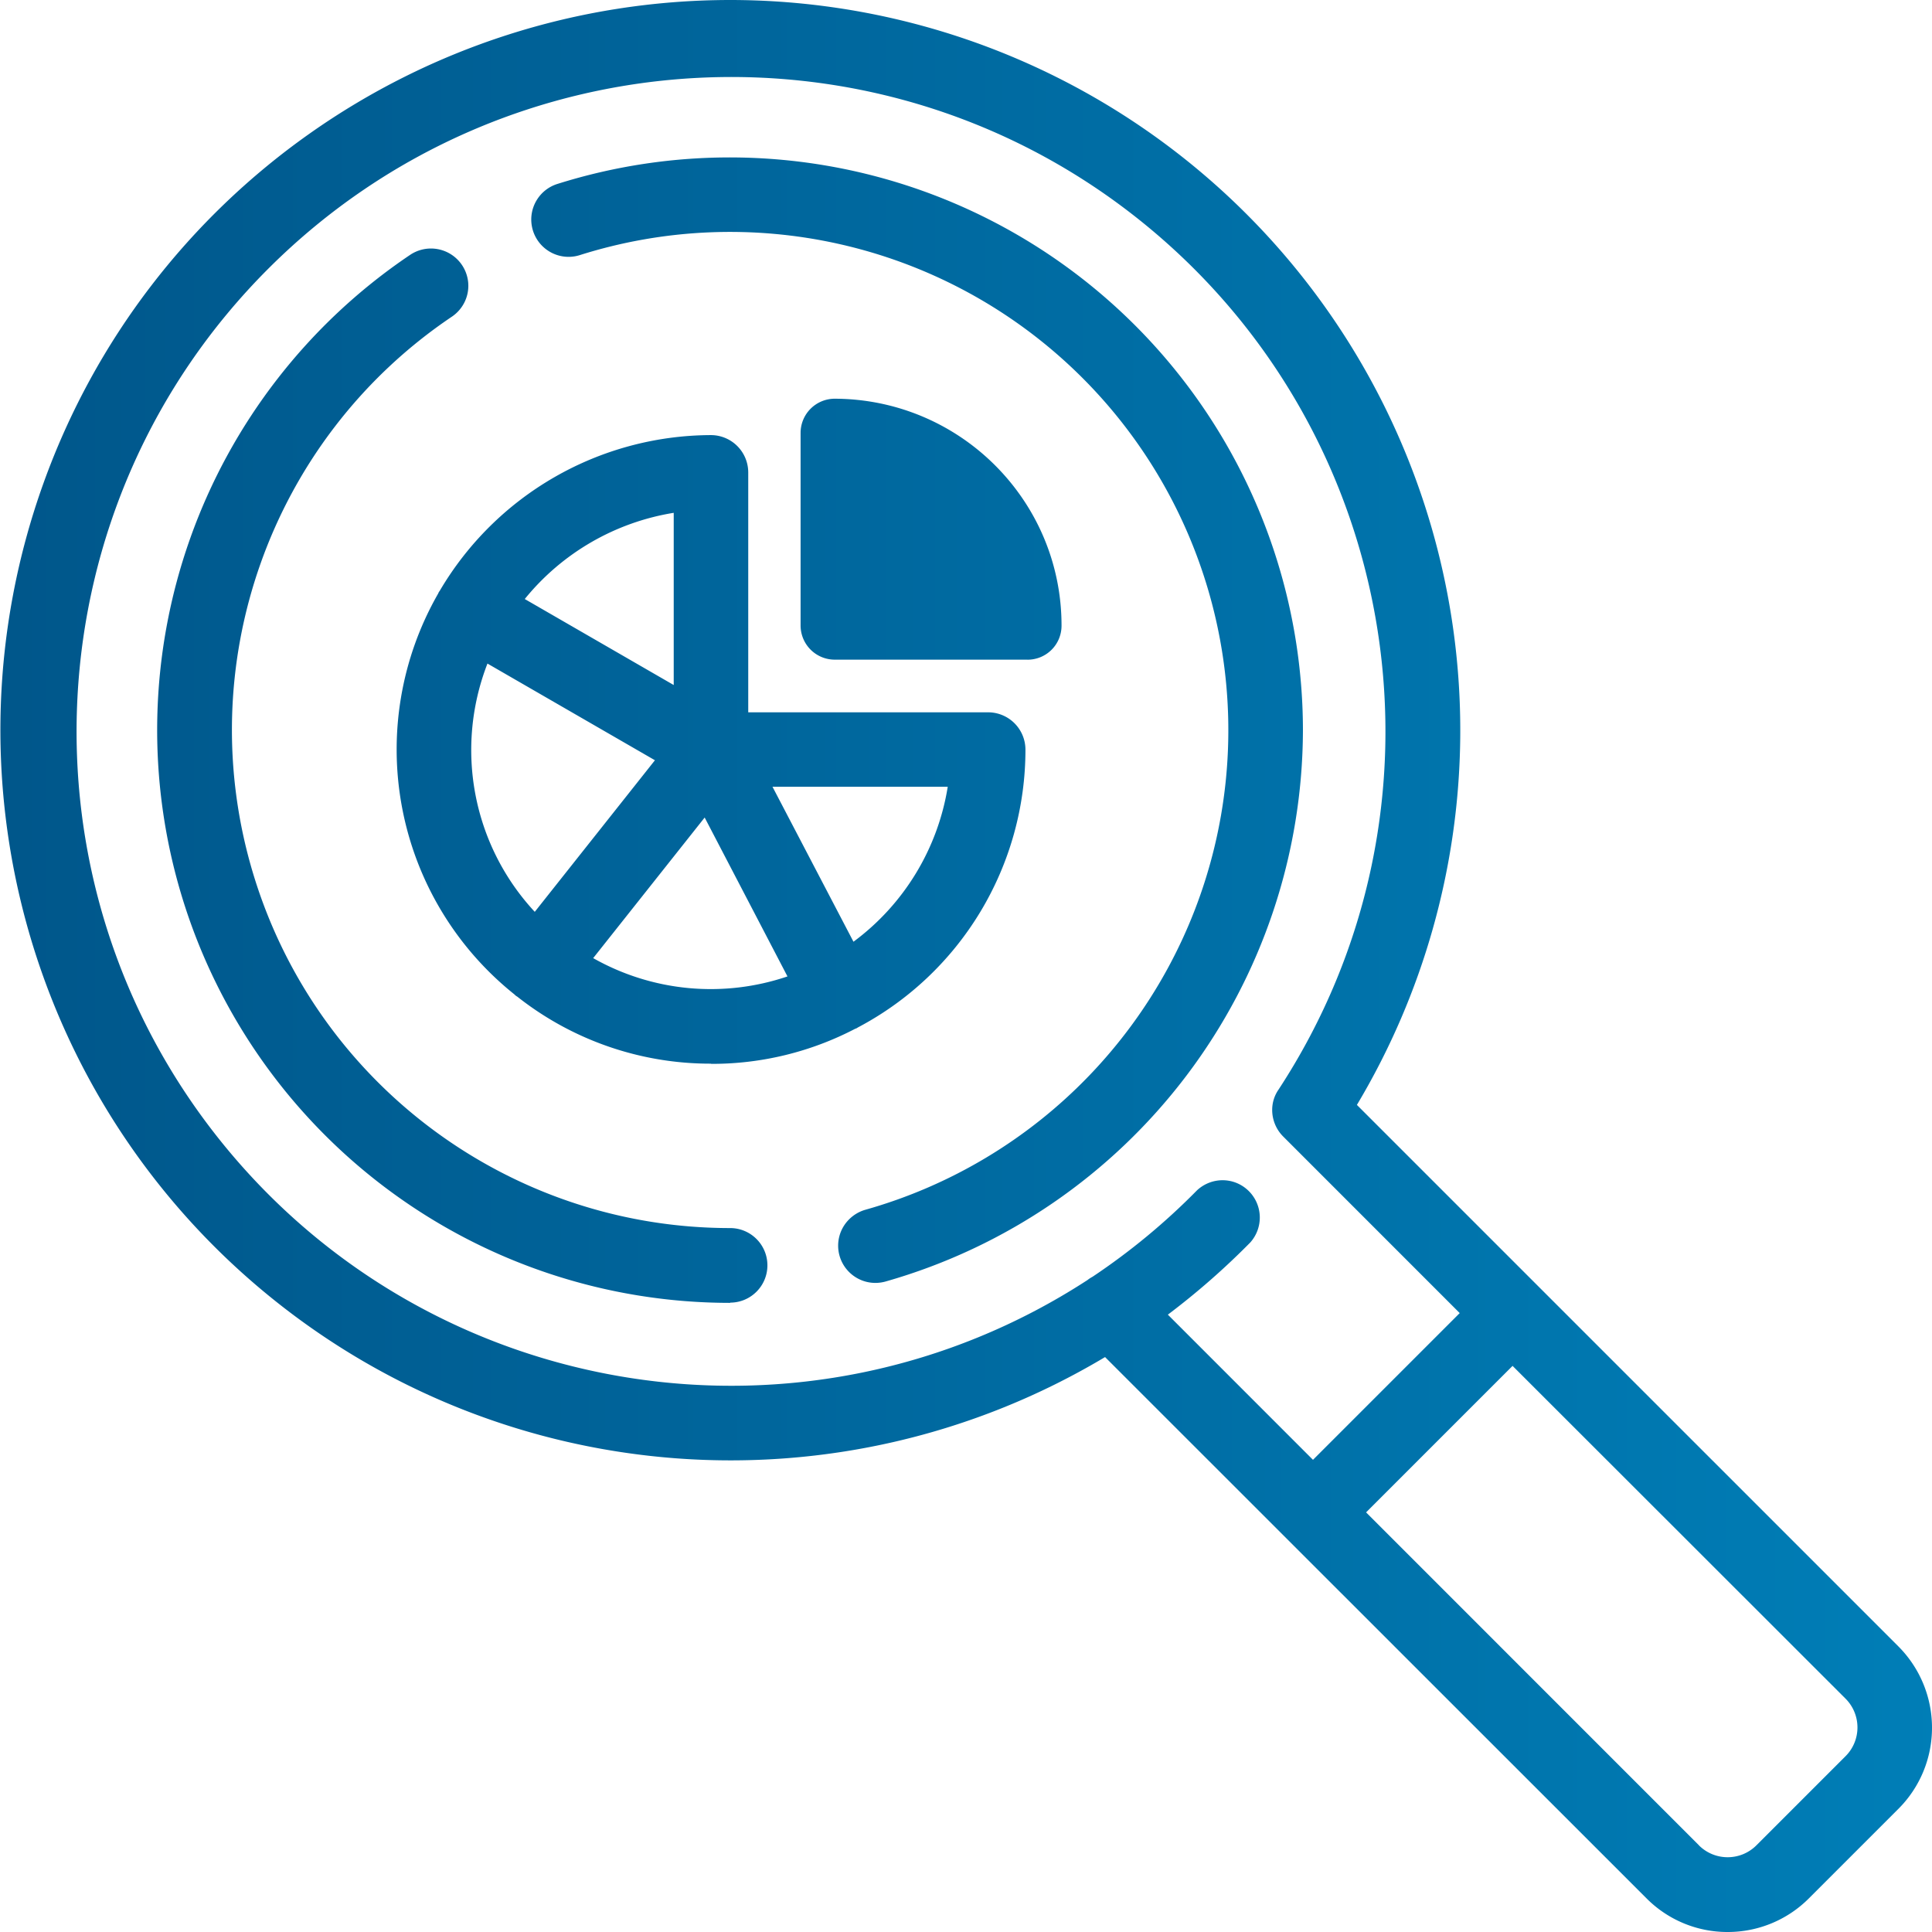
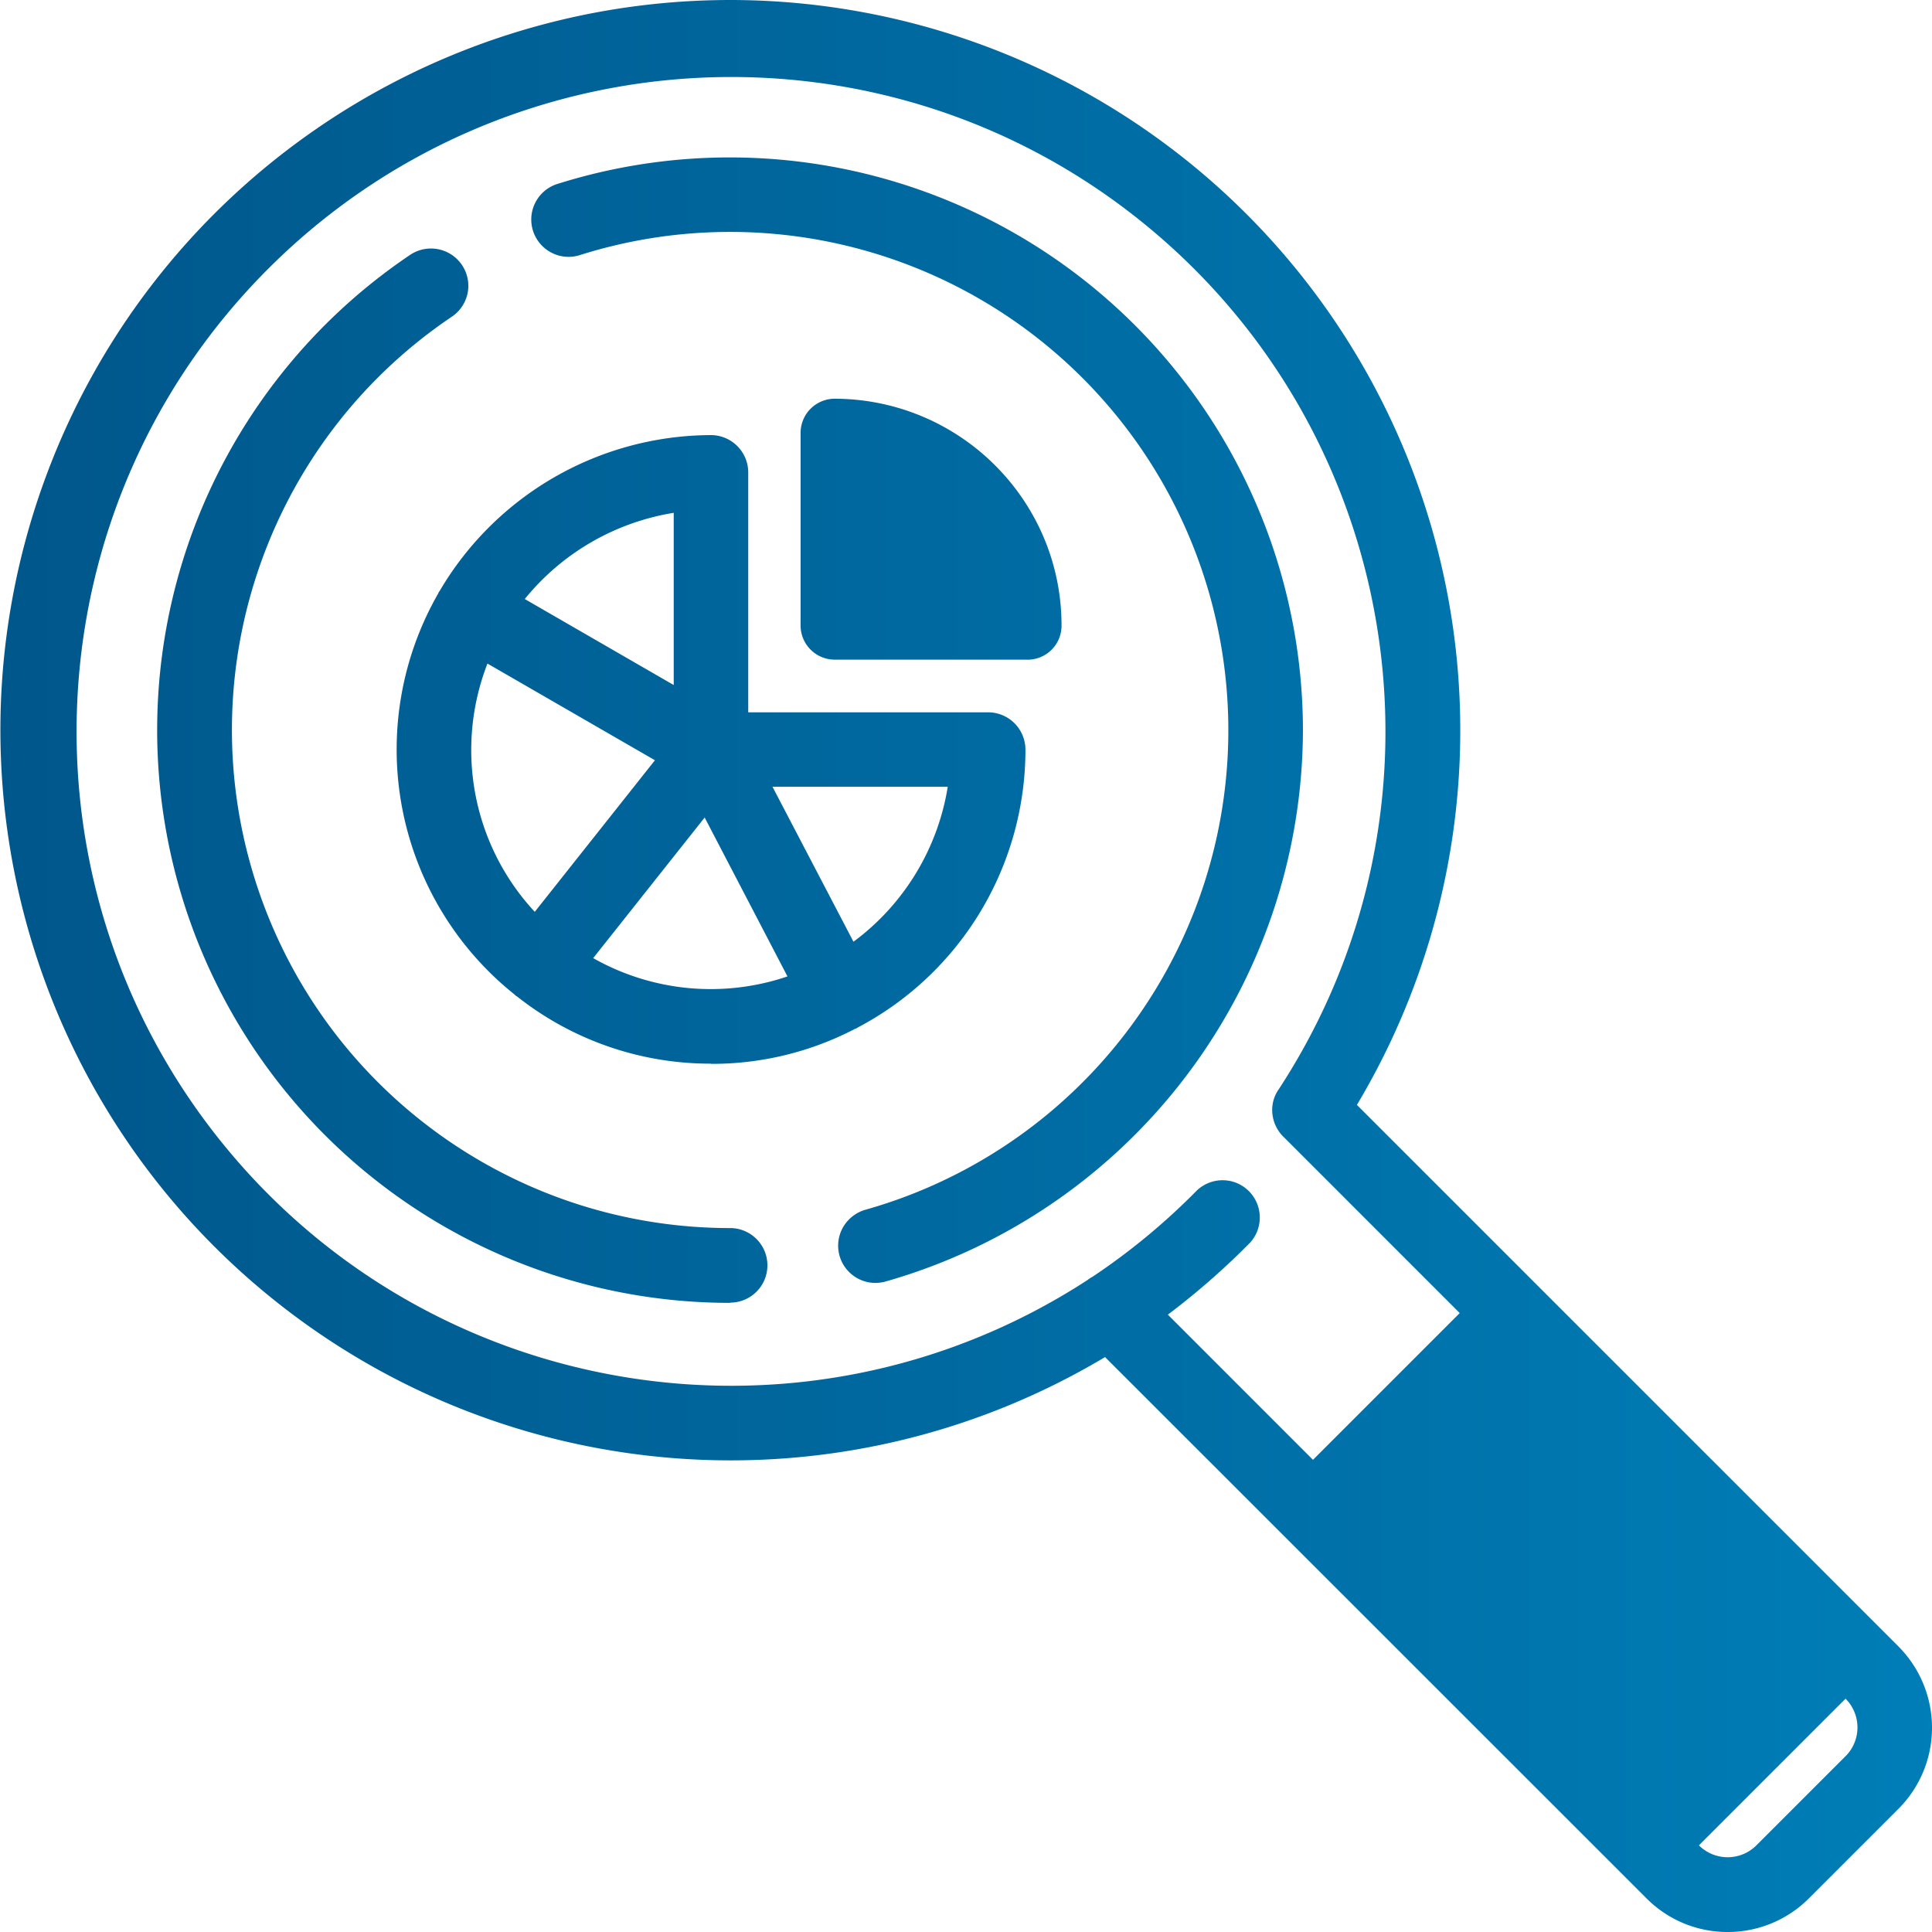
<svg xmlns="http://www.w3.org/2000/svg" width="91" height="91">
  <defs>
    <linearGradient id="A" x1="1" y1=".5" x2="0" y2=".5">
      <stop offset="0" stop-color="#007eb7" />
      <stop offset="1" stop-color="#005589" />
    </linearGradient>
  </defs>
-   <path d="M48.4 31.073a1.6 1.6 0 0 0 1.6-1.608C50 23.568 45.214 18.8 39.317 18.78a1.61 1.61 0 0 0-1.608 1.607v9.076a1.61 1.61 0 0 0 1.607 1.608h9.077zm-16.667 1.182v-8.1a11.37 11.37 0 0 0-7.016 4.06l7.015 4.05zm-8.773-1c-1.555 4.003-.7 8.543 2.228 11.694l5.66-7.14zM40.2 44.357a11.31 11.31 0 0 0 4.44-7.3h-8.255zm-12.267.768a11.24 11.24 0 0 0 9.158.866l-3.9-7.484-5.248 6.618zm5.553 4.975a14.66 14.66 0 0 1-9.122-3.157c-.026-.015-.05-.03-.075-.05l-.016-.013-.043-.042a14.77 14.77 0 0 1-3.588-18.887.3.3 0 0 1 .025-.056l.01-.018.032-.043a14.87 14.87 0 0 1 12.777-7.34 1.76 1.76 0 0 1 1.757 1.757v11.3h11.3a1.76 1.76 0 0 1 1.757 1.757 14.79 14.79 0 0 1-7.9 13.09c-.016.012-.032.023-.05.032l-.022.01-.05.018a14.57 14.57 0 0 1-6.78 1.651zm8.244 10.256a27.07 27.07 0 0 0 19.64-25.963A27 27 0 0 0 26.25 8.665c-.826.262-1.338 1.086-1.206 1.943a1.76 1.76 0 0 0 1.735 1.49 1.78 1.78 0 0 0 .531-.082 23.47 23.47 0 1 1 13.467 44.961c-.6.165-1.085.645-1.243 1.257a1.75 1.75 0 0 0 .48 1.7c.455.438 1.1.6 1.716.422zm-7.34 1c.97 0 1.756-.786 1.756-1.756s-.786-1.756-1.756-1.756c-10.318 0-19.425-6.74-22.44-16.608s.77-20.547 9.325-26.314c.526-.35.824-.953.78-1.582a1.76 1.76 0 0 0-2.748-1.328A26.98 26.98 0 0 0 34.39 61.367zm27.465 7.392l6.9-6.9-8.318-8.32a1.77 1.77 0 0 1-.515-1.242 1.67 1.67 0 0 1 .3-.966c8.645-13.207 5.914-30.812-6.327-40.778S23.85 1.48 12.67 12.623.536 41.556 10.462 53.83s27.52 15.065 40.757 6.464c.076-.06.158-.113.243-.158a31.2 31.2 0 0 0 4.928-4.079c.7-.637 1.757-.62 2.426.04a1.76 1.76 0 0 1 .074 2.425 35.23 35.23 0 0 1-3.882 3.4l6.838 6.84zm18.166 18.17c.748.747 1.96.747 2.708 0l4.2-4.2a1.91 1.91 0 0 0 .56-1.354 1.92 1.92 0 0 0-.56-1.354L71.244 64.335l-6.9 6.9L80.027 86.92zm1.355 3.78V91c-1.44.004-2.822-.57-3.838-1.6L52.05 63.92c-12.464 7.445-28.26 6.26-39.476-2.96S-2.86 36.473 2.032 22.803 19.874.01 34.392 0h0a34.4 34.4 0 0 1 29.52 52.043l25.5 25.5A5.42 5.42 0 0 1 91 81.38c0 1.44-.572 2.82-1.6 3.837l-4.2 4.2A5.39 5.39 0 0 1 81.376 91v-.293z" fill-rule="evenodd" fill="url(#A)" />
+   <path d="M48.4 31.073a1.6 1.6 0 0 0 1.6-1.608C50 23.568 45.214 18.8 39.317 18.78a1.61 1.61 0 0 0-1.608 1.607v9.076a1.61 1.61 0 0 0 1.607 1.608h9.077zm-16.667 1.182v-8.1a11.37 11.37 0 0 0-7.016 4.06l7.015 4.05zm-8.773-1c-1.555 4.003-.7 8.543 2.228 11.694l5.66-7.14zM40.2 44.357a11.31 11.31 0 0 0 4.44-7.3h-8.255zm-12.267.768a11.24 11.24 0 0 0 9.158.866l-3.9-7.484-5.248 6.618zm5.553 4.975a14.66 14.66 0 0 1-9.122-3.157c-.026-.015-.05-.03-.075-.05l-.016-.013-.043-.042a14.77 14.77 0 0 1-3.588-18.887.3.3 0 0 1 .025-.056l.01-.018.032-.043a14.87 14.87 0 0 1 12.777-7.34 1.76 1.76 0 0 1 1.757 1.757v11.3h11.3a1.76 1.76 0 0 1 1.757 1.757 14.79 14.79 0 0 1-7.9 13.09c-.016.012-.032.023-.05.032l-.022.01-.05.018a14.57 14.57 0 0 1-6.78 1.651zm8.244 10.256a27.07 27.07 0 0 0 19.64-25.963A27 27 0 0 0 26.25 8.665c-.826.262-1.338 1.086-1.206 1.943a1.76 1.76 0 0 0 1.735 1.49 1.78 1.78 0 0 0 .531-.082 23.47 23.47 0 1 1 13.467 44.961c-.6.165-1.085.645-1.243 1.257a1.75 1.75 0 0 0 .48 1.7c.455.438 1.1.6 1.716.422zm-7.34 1c.97 0 1.756-.786 1.756-1.756s-.786-1.756-1.756-1.756c-10.318 0-19.425-6.74-22.44-16.608s.77-20.547 9.325-26.314c.526-.35.824-.953.78-1.582a1.76 1.76 0 0 0-2.748-1.328A26.98 26.98 0 0 0 34.39 61.367zm27.465 7.392l6.9-6.9-8.318-8.32a1.77 1.77 0 0 1-.515-1.242 1.67 1.67 0 0 1 .3-.966c8.645-13.207 5.914-30.812-6.327-40.778S23.85 1.48 12.67 12.623.536 41.556 10.462 53.83s27.52 15.065 40.757 6.464c.076-.06.158-.113.243-.158a31.2 31.2 0 0 0 4.928-4.079c.7-.637 1.757-.62 2.426.04a1.76 1.76 0 0 1 .074 2.425 35.23 35.23 0 0 1-3.882 3.4l6.838 6.84zm18.166 18.17c.748.747 1.96.747 2.708 0l4.2-4.2a1.91 1.91 0 0 0 .56-1.354 1.92 1.92 0 0 0-.56-1.354l-6.9 6.9L80.027 86.92zm1.355 3.78V91c-1.44.004-2.822-.57-3.838-1.6L52.05 63.92c-12.464 7.445-28.26 6.26-39.476-2.96S-2.86 36.473 2.032 22.803 19.874.01 34.392 0h0a34.4 34.4 0 0 1 29.52 52.043l25.5 25.5A5.42 5.42 0 0 1 91 81.38c0 1.44-.572 2.82-1.6 3.837l-4.2 4.2A5.39 5.39 0 0 1 81.376 91v-.293z" fill-rule="evenodd" fill="url(#A)" />
</svg>